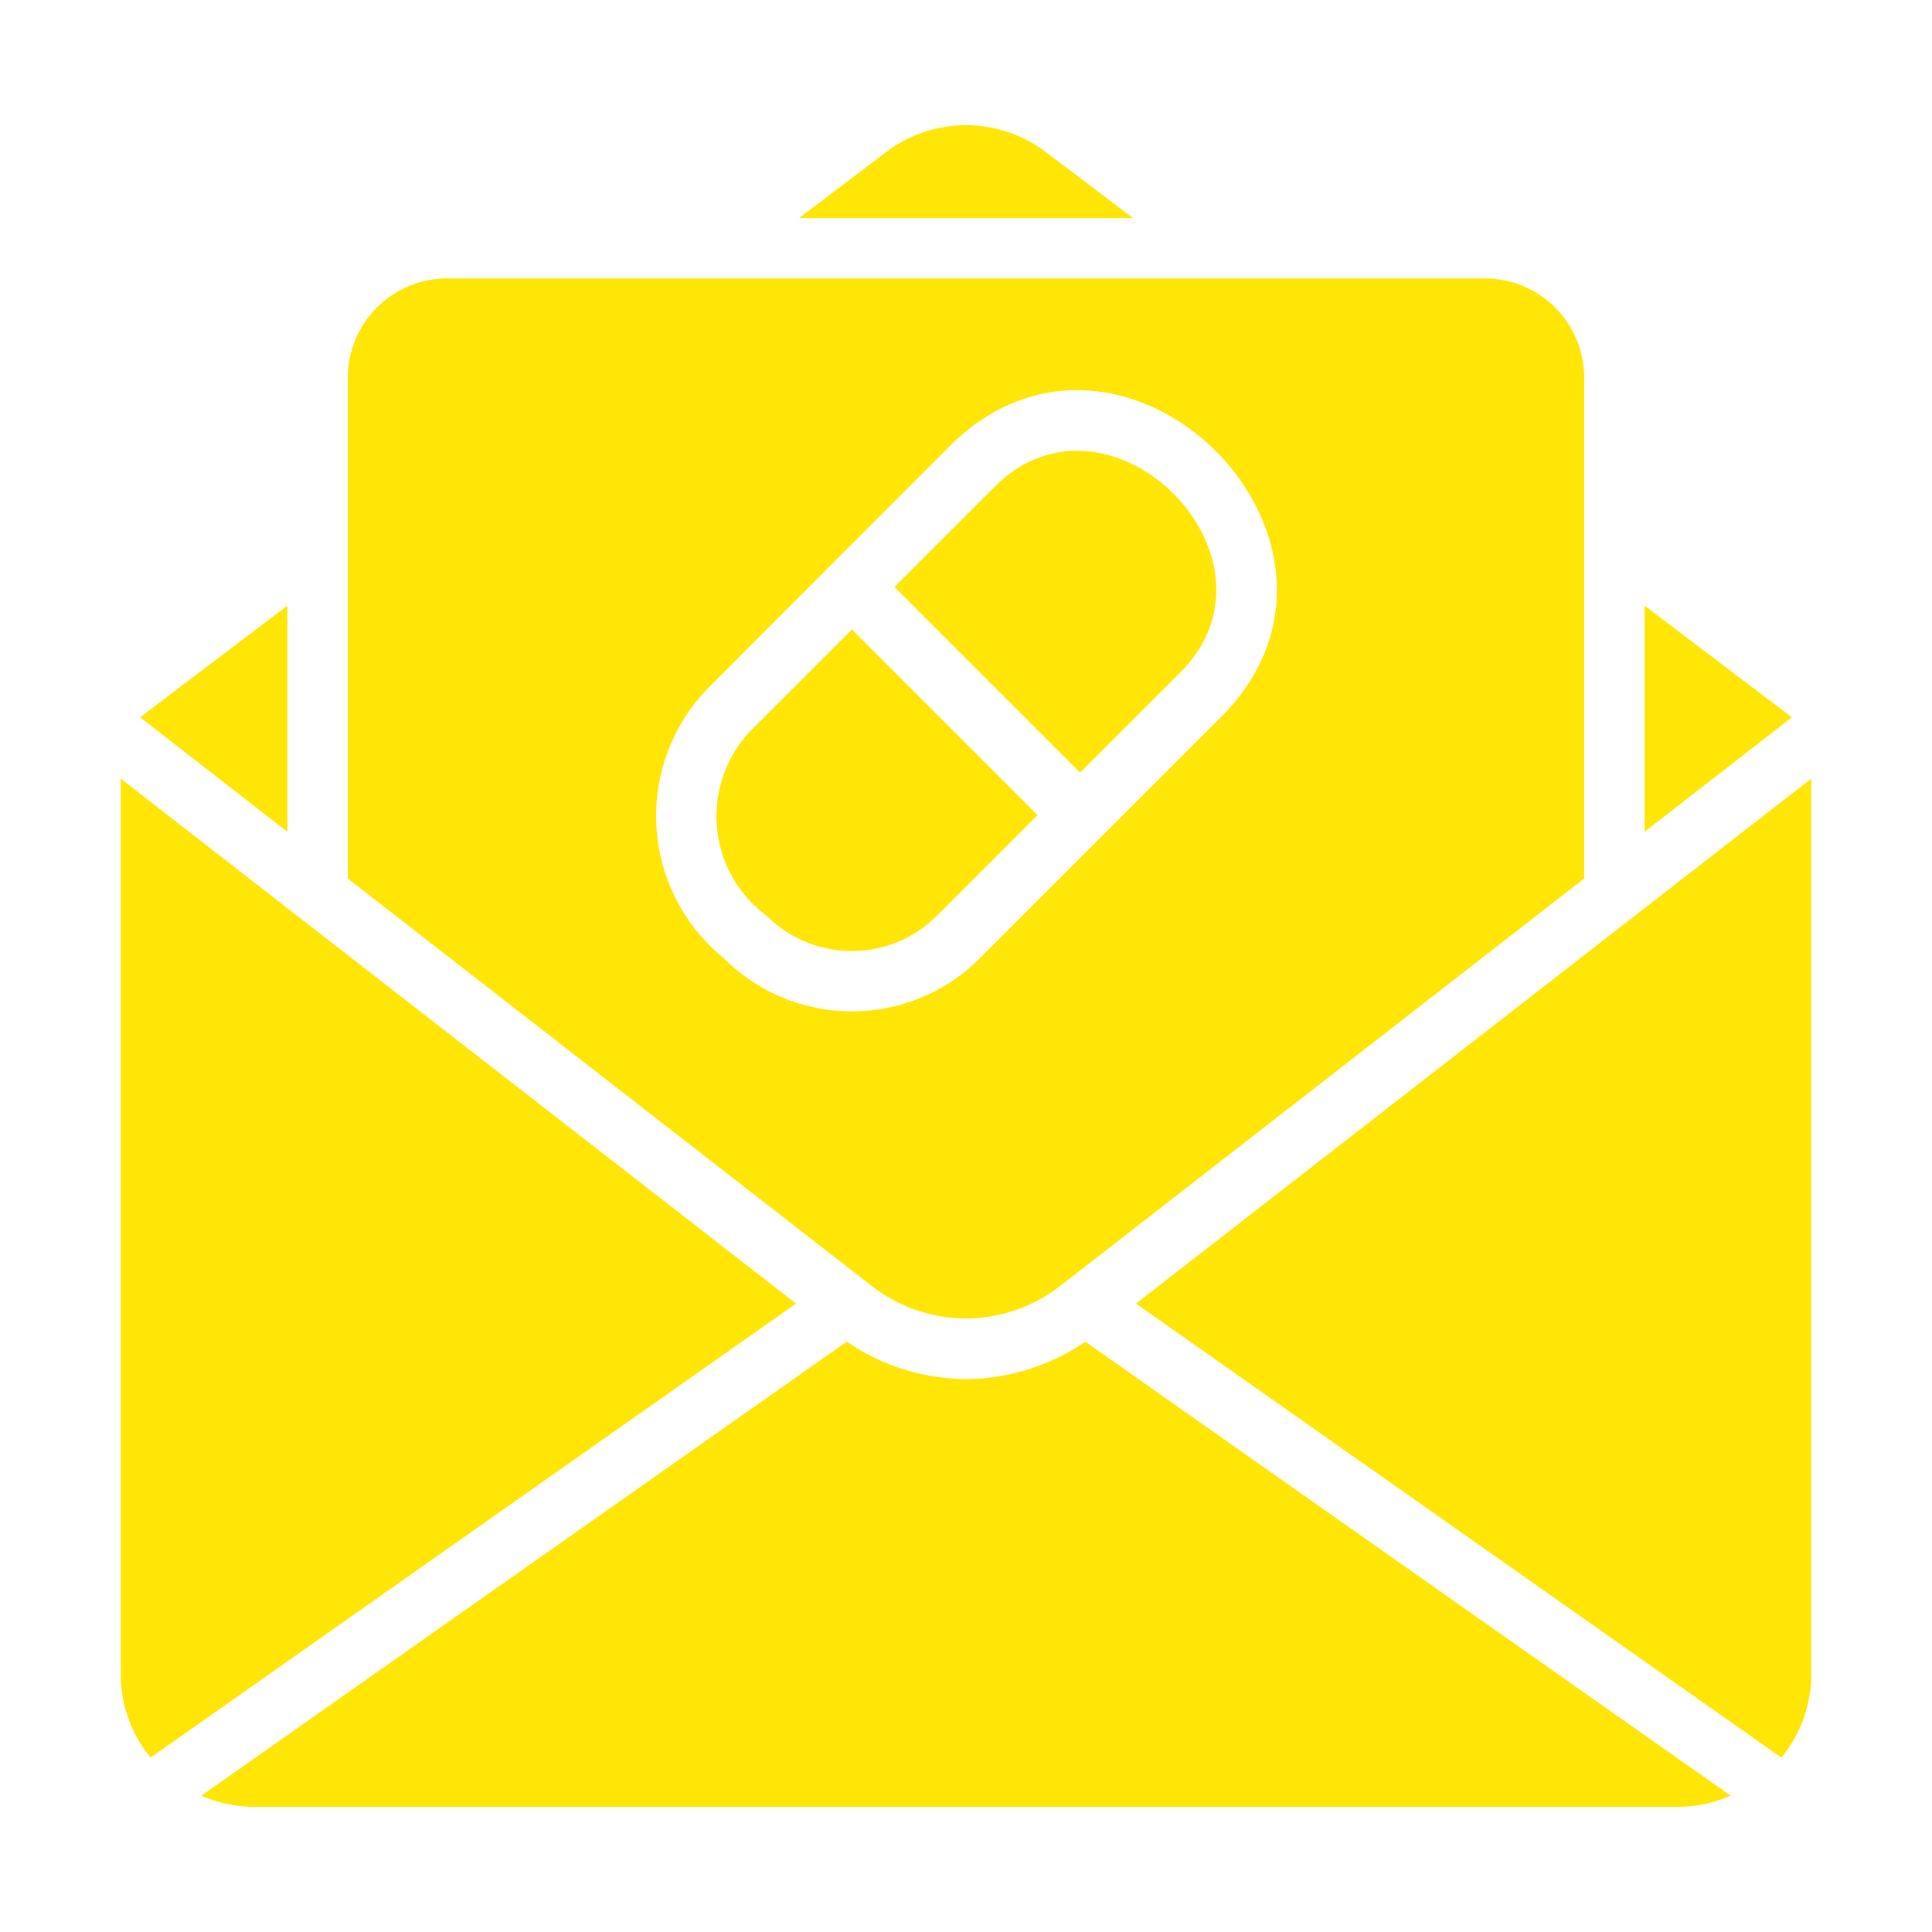
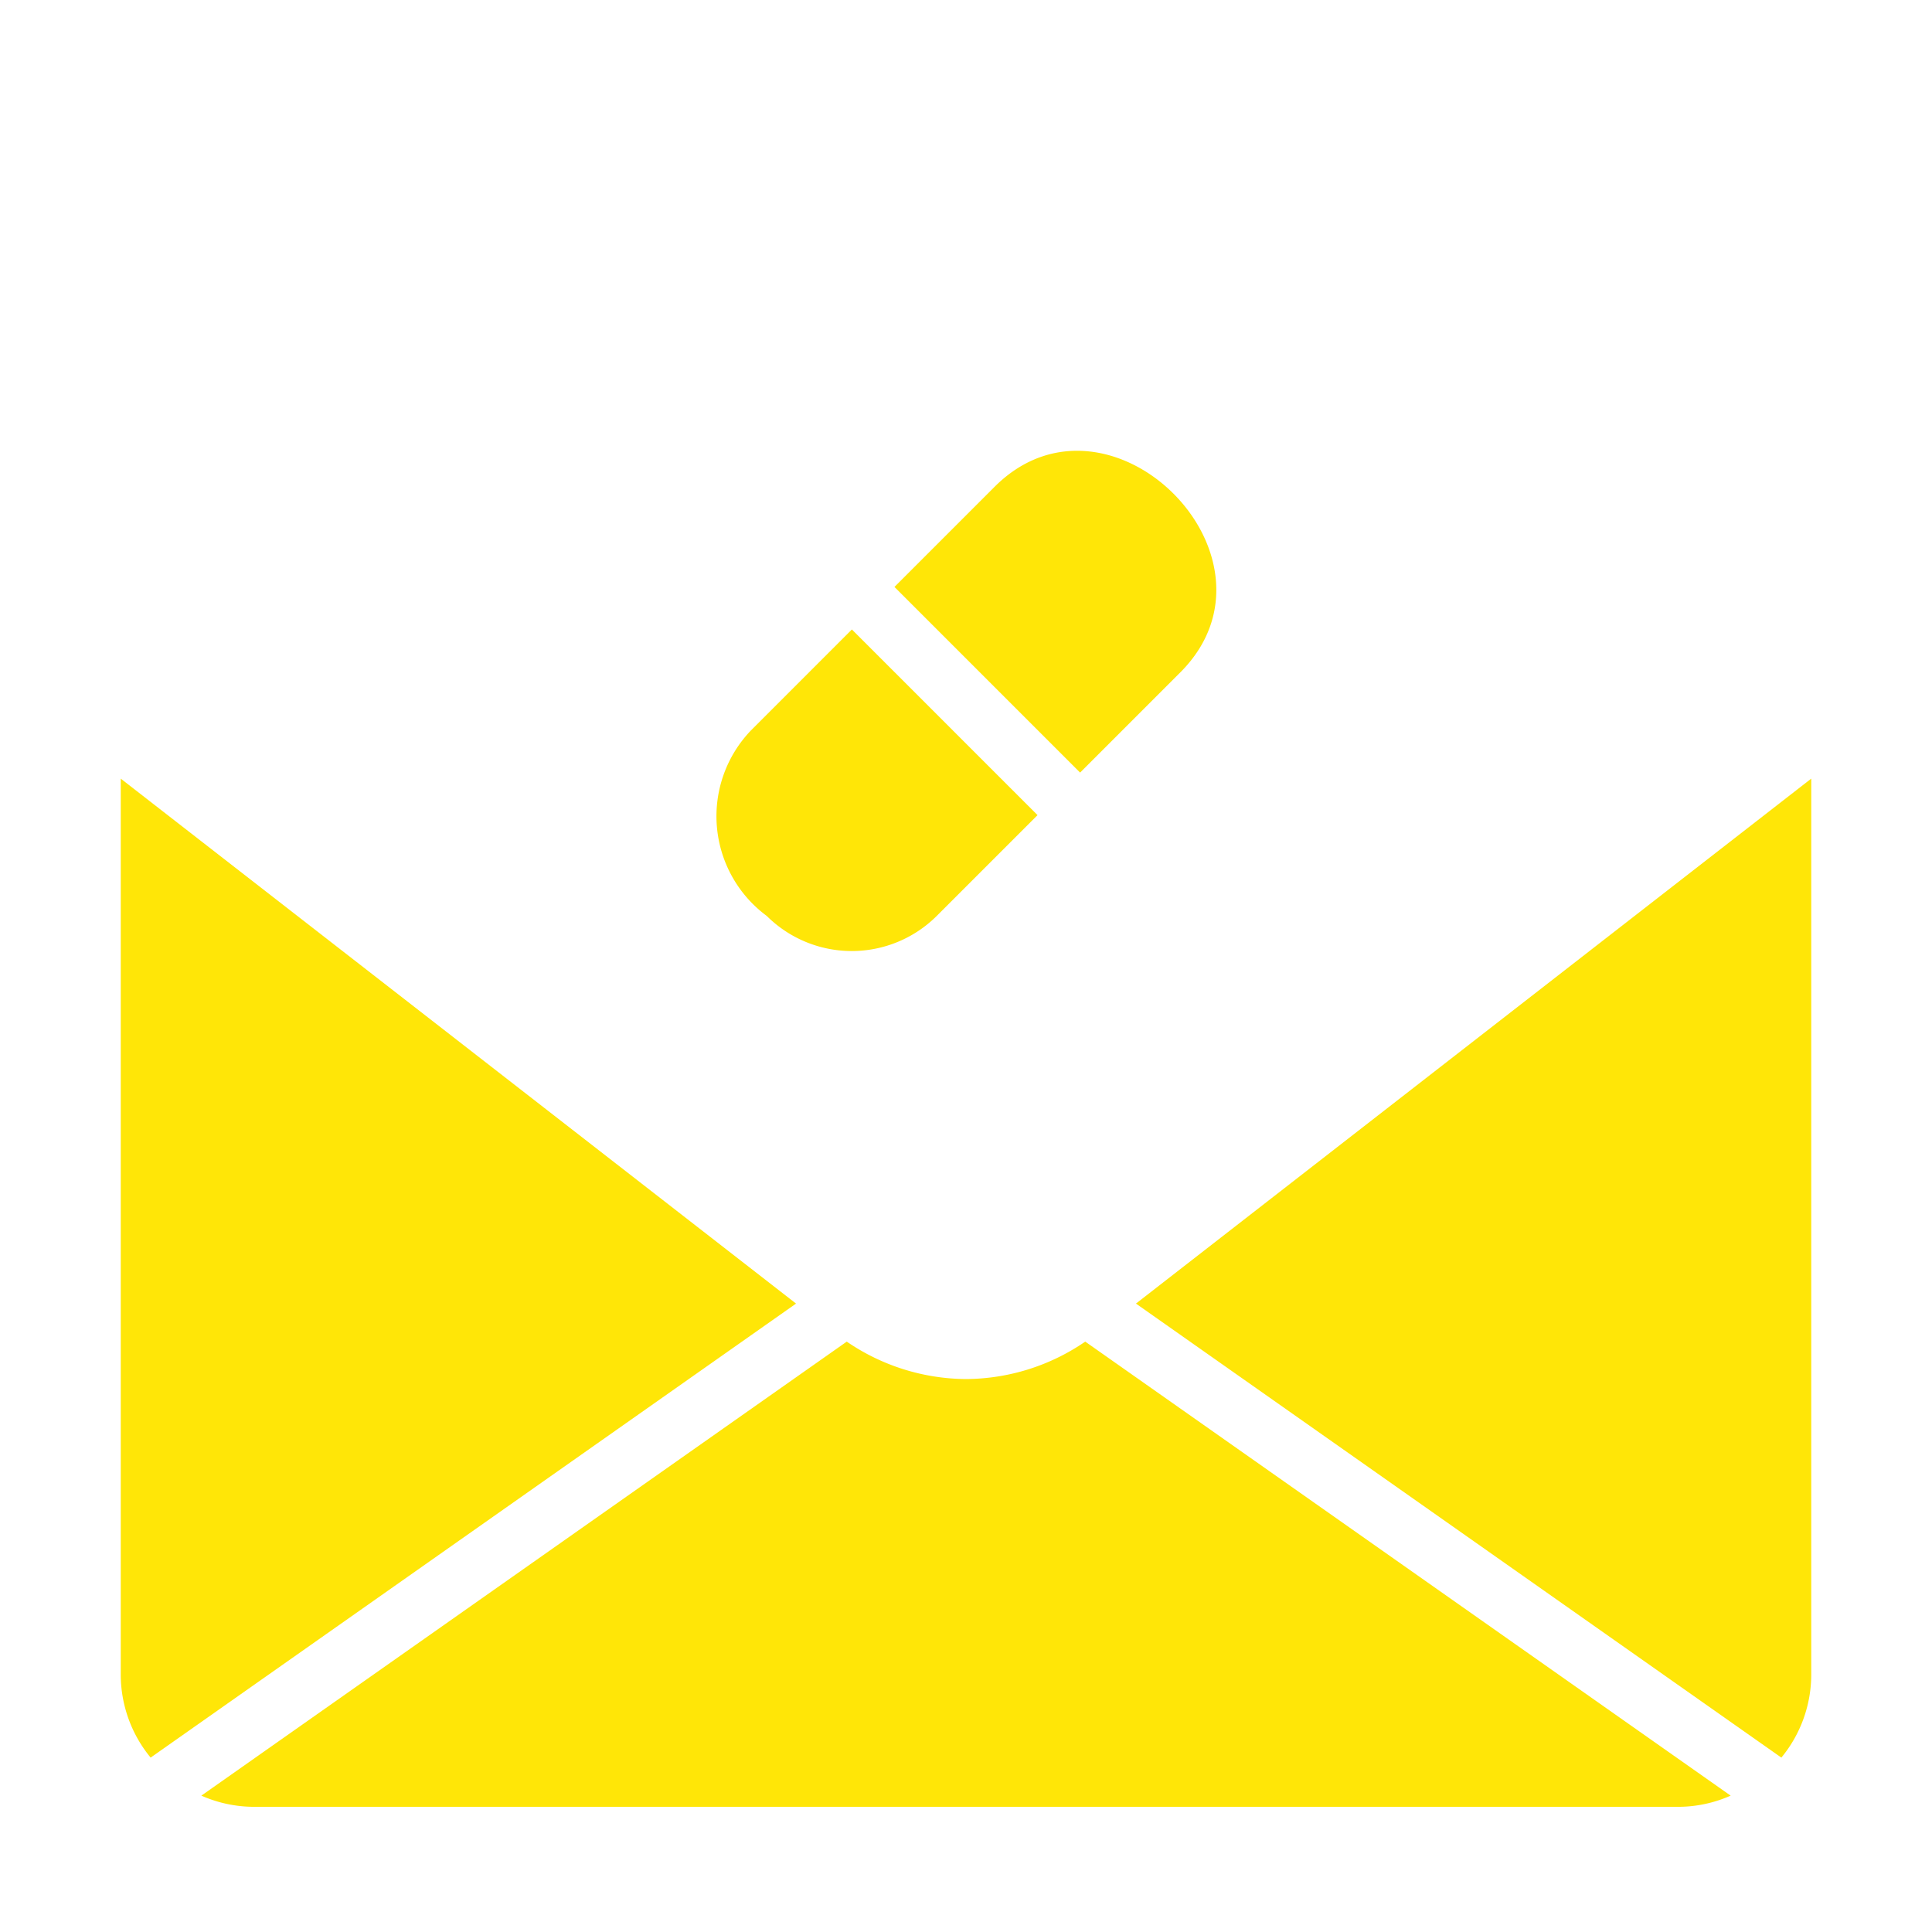
<svg xmlns="http://www.w3.org/2000/svg" version="1.1" width="512" height="512" x="0" y="0" viewBox="0 0 64 64" style="enable-background:new 0 0 512 512" xml:space="preserve" class="hovered-paths">
  <g>
-     <path d="m9.52 20.063-4.88 3.699 4.88 3.791zM34.64 5.032a4.38 4.38 0 0 0-5.28 0l-2.89 2.19h11.06zM54.48 20.063v7.49l4.88-3.791zM35.11 42.602l.24-.18 17.13-13.32v-16.59a3.293 3.293 0 0 0-3.29-3.29H14.81a3.293 3.293 0 0 0-3.29 3.29v16.59l17.36 13.5a5.06 5.06 0 0 0 6.23 0zm-11.12-10.85a6.07 6.07 0 0 1-.52-8.97l8.08-8.09c5.743-5.55 14.532 3.234 8.98 8.98l-8.08 8.08a5.985 5.985 0 0 1-8.46 0z" fill="#ffe607" opacity="1" data-original="#000000" class="hovered-path" />
    <path d="M39.12 22.253c3.747-3.795-2.359-9.891-6.15-6.15l-3.34 3.34 6.15 6.15zM28.22 20.852l-3.34 3.34a4.107 4.107 0 0 0 .52 6.15 3.99 3.99 0 0 0 5.63 0l3.34-3.34zM37.63 43.183l21.38 15.04a4.33 4.33 0 0 0 .99-2.75v-29.68zM32 45.683a7.065 7.065 0 0 1-3.95-1.24L6.67 59.483a4.332 4.332 0 0 0 1.7.37h47.26a4.293 4.293 0 0 0 1.7-.37l-21.38-15.04a7.04 7.04 0 0 1-3.95 1.24zM4 25.793v29.68a4.33 4.33 0 0 0 .99 2.75l21.38-15.04z" fill="#ffe607" opacity="1" data-original="#000000" class="hovered-path" />
  </g>
</svg>